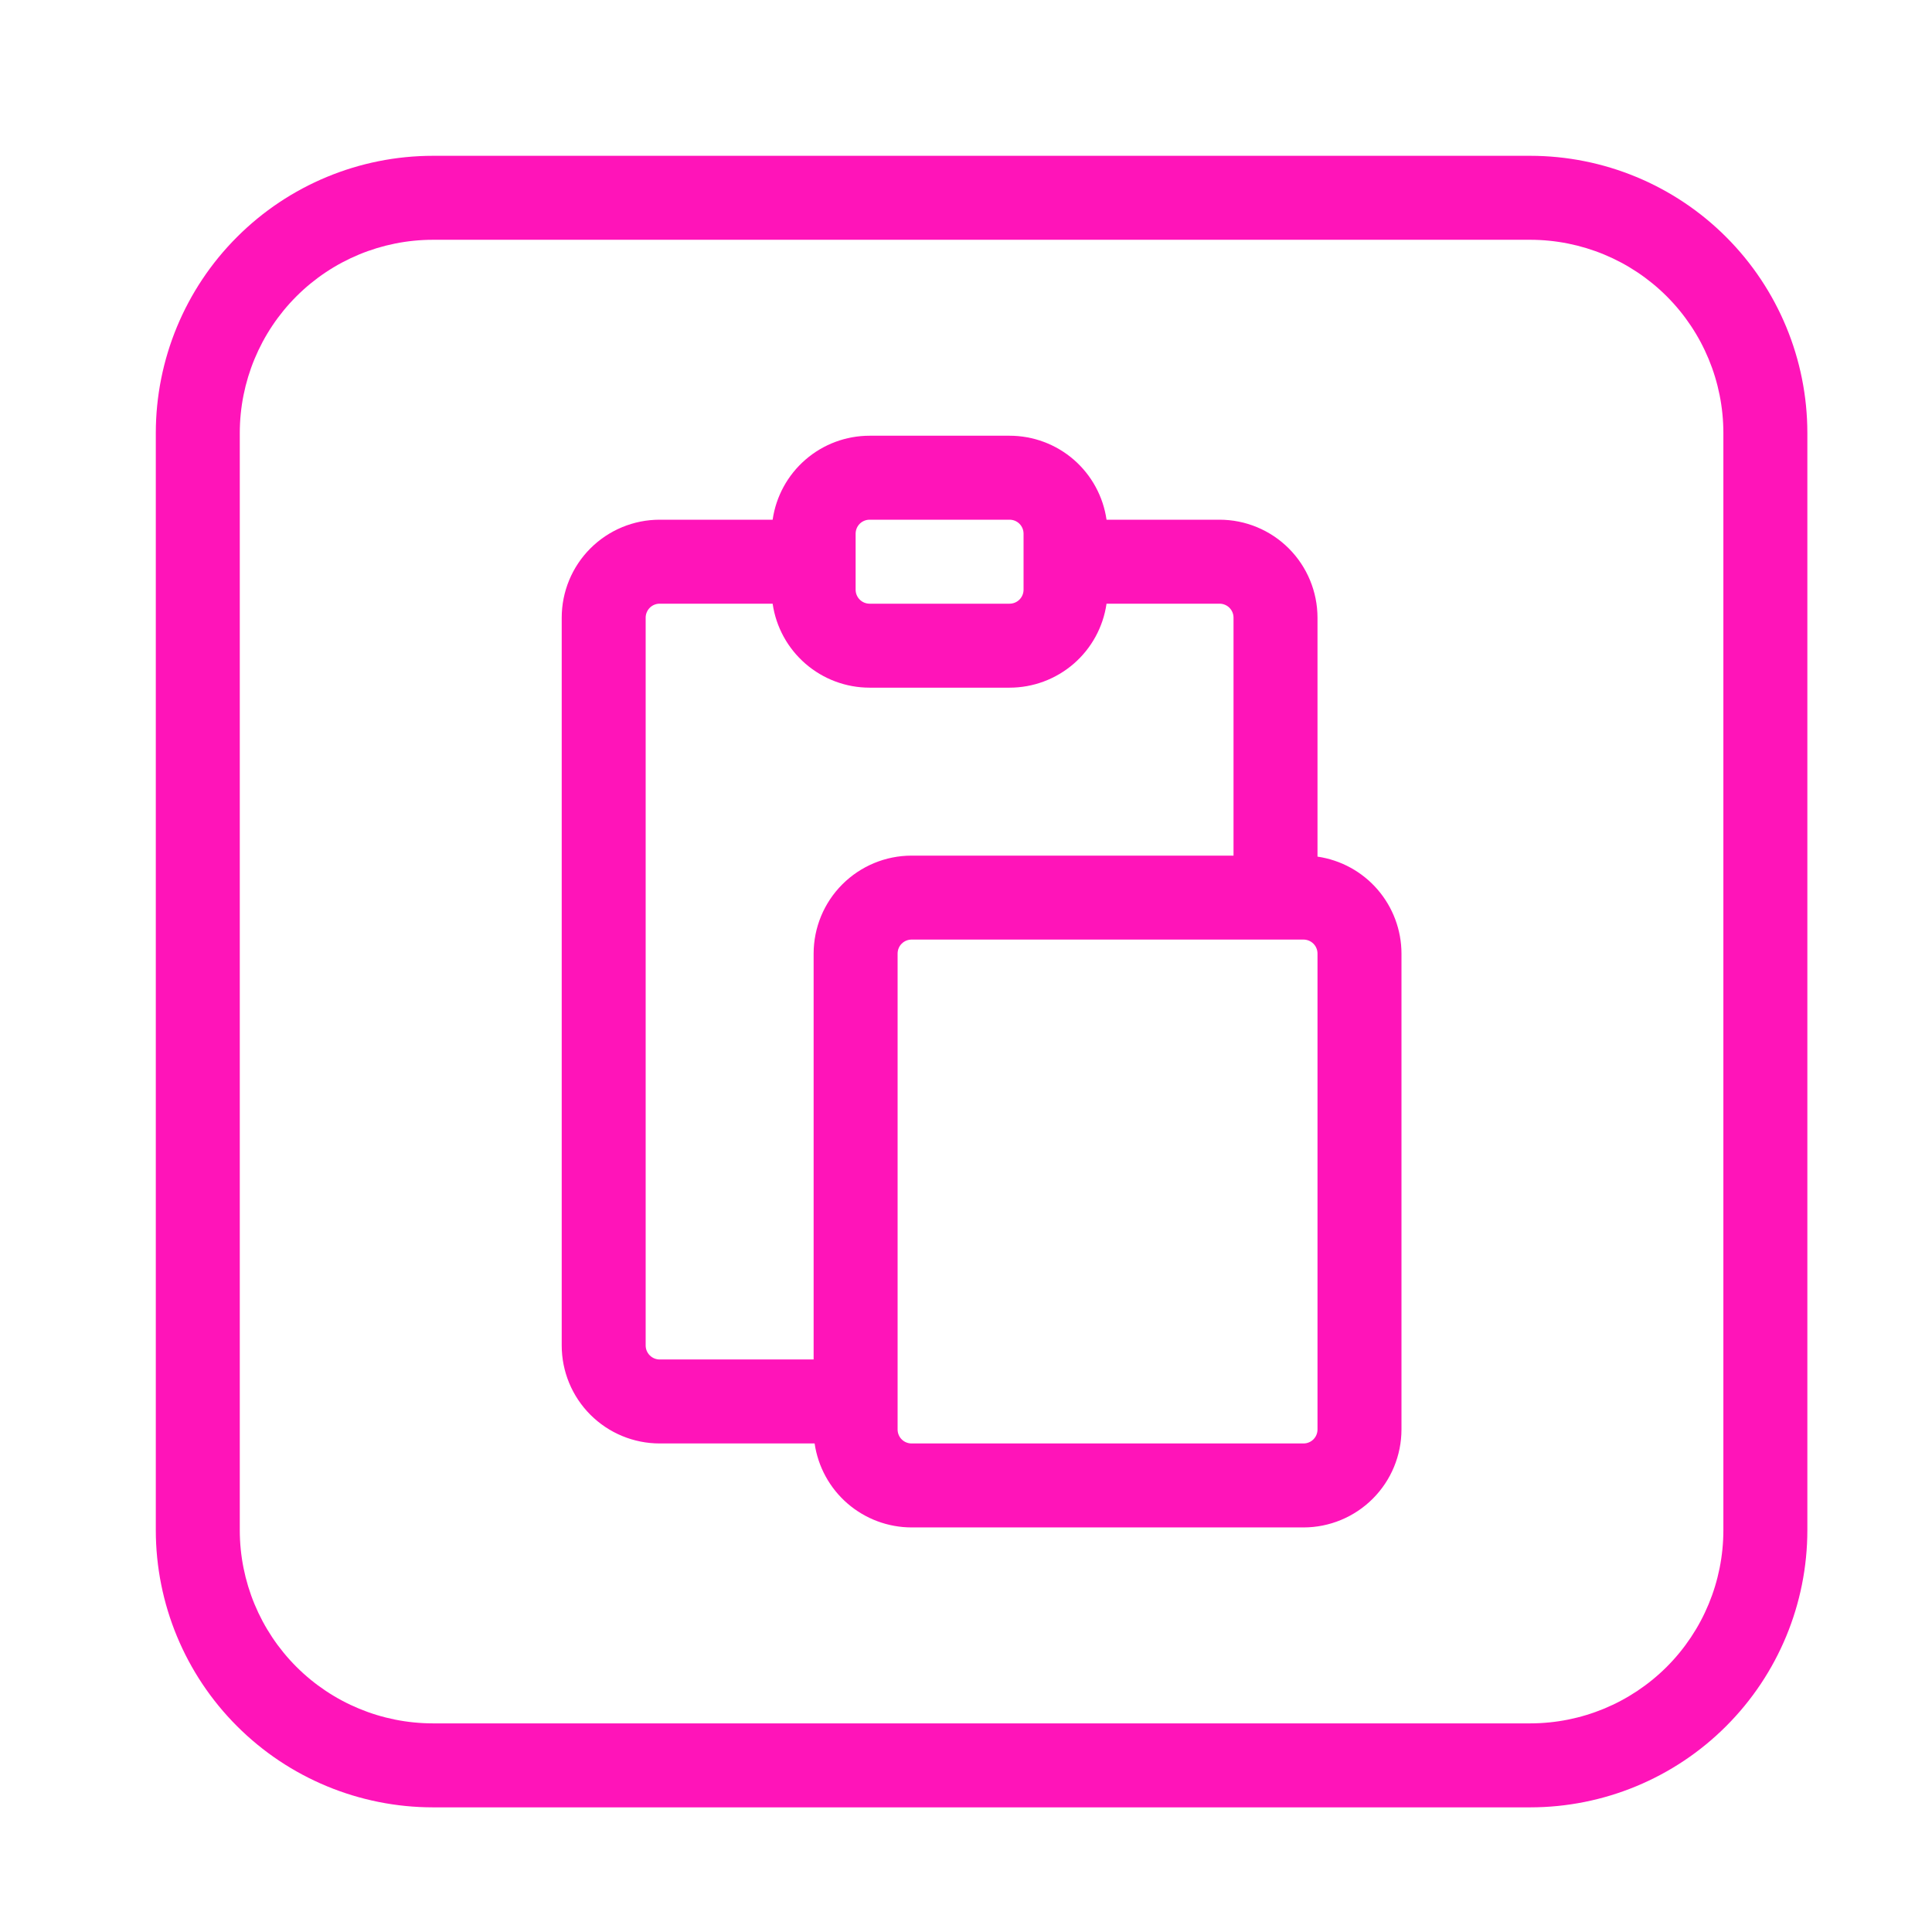
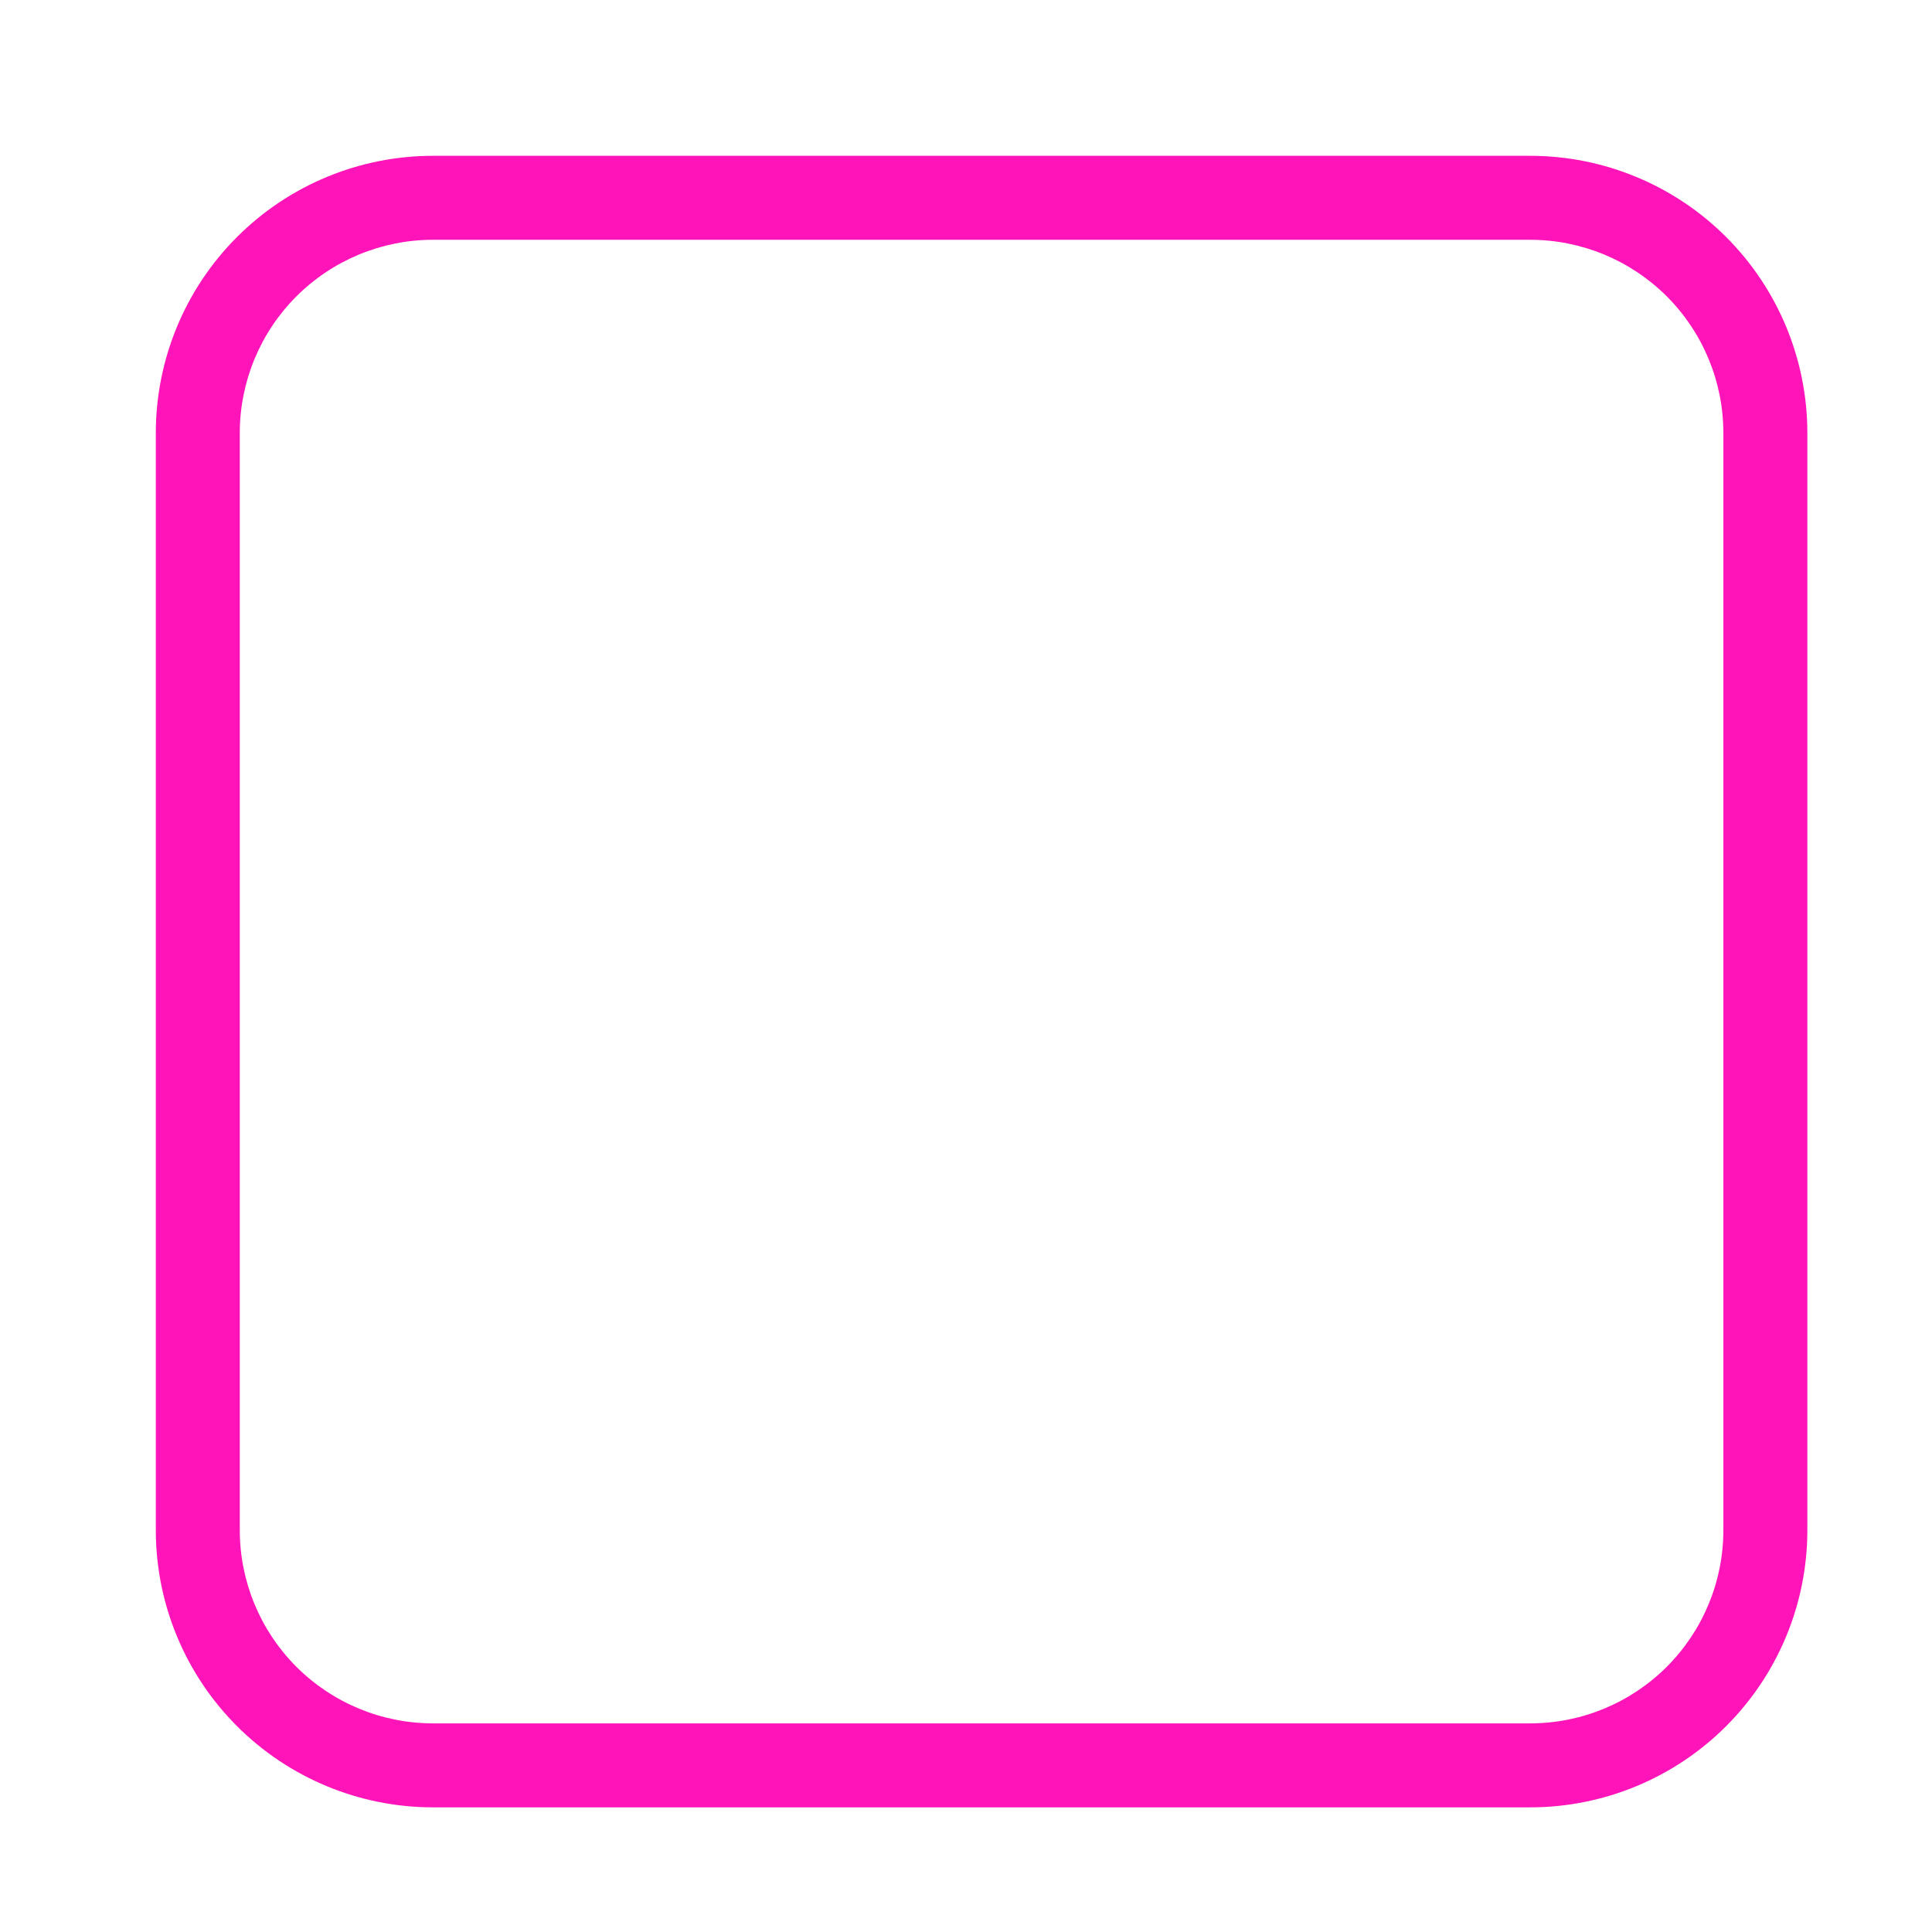
<svg xmlns="http://www.w3.org/2000/svg" width="62" height="62" viewBox="0 0 62 62" fill="none">
  <path fill-rule="evenodd" clip-rule="evenodd" d="M49.107 5H13.893C11.535 5.001 9.273 5.938 7.606 7.606C5.938 9.273 5.001 11.535 5 13.893V49.107C5.001 51.465 5.938 53.727 7.606 55.394C9.273 57.062 11.535 57.999 13.893 58H49.107C51.465 57.999 53.727 57.062 55.394 55.394C57.062 53.727 57.999 51.465 58 49.107V13.893C57.999 11.535 57.062 9.273 55.394 7.606C53.727 5.938 51.465 5.001 49.107 5ZM55.305 49.107C55.304 50.75 54.651 52.326 53.489 53.489C52.326 54.651 50.75 55.304 49.107 55.305H13.893C12.25 55.304 10.674 54.651 9.511 53.489C8.349 52.326 7.696 50.75 7.695 49.107V13.893C7.696 12.25 8.349 10.674 9.511 9.511C10.674 8.349 12.25 7.696 13.893 7.695H49.107C50.75 7.696 52.326 8.349 53.489 9.511C54.651 10.674 55.304 12.25 55.305 13.893V49.107Z" fill="#FF14B9" />
-   <path fill-rule="evenodd" clip-rule="evenodd" d="M42.28 27.49V19.822C42.279 18.988 41.948 18.189 41.358 17.599C40.769 17.01 39.969 16.678 39.136 16.678H35.51C35.402 15.93 35.028 15.245 34.457 14.75C33.885 14.255 33.154 13.983 32.398 13.983H27.907C27.151 13.983 26.42 14.255 25.849 14.75C25.277 15.245 24.903 15.93 24.795 16.678H21.169C20.336 16.678 19.536 17.009 18.946 17.599C18.357 18.188 18.026 18.988 18.026 19.822V43.178C18.026 44.012 18.357 44.812 18.946 45.401C19.536 45.991 20.336 46.322 21.169 46.322H26.142C26.251 47.07 26.625 47.754 27.197 48.249C27.768 48.743 28.498 49.016 29.254 49.017H41.831C42.664 49.017 43.464 48.685 44.053 48.096C44.643 47.506 44.974 46.707 44.975 45.873V30.602C44.974 29.846 44.701 29.116 44.206 28.544C43.712 27.973 43.028 27.599 42.28 27.49ZM27.458 17.127C27.458 17.008 27.505 16.894 27.589 16.809C27.673 16.725 27.788 16.678 27.907 16.678H32.398C32.517 16.678 32.632 16.725 32.716 16.809C32.8 16.894 32.847 17.008 32.847 17.127V18.924C32.847 19.043 32.8 19.157 32.716 19.241C32.632 19.326 32.517 19.373 32.398 19.373H27.907C27.788 19.373 27.673 19.326 27.589 19.241C27.505 19.157 27.458 19.043 27.458 18.924V17.127ZM26.11 30.602V43.627H21.169C21.05 43.627 20.936 43.58 20.852 43.495C20.768 43.411 20.72 43.297 20.72 43.178V19.822C20.72 19.703 20.768 19.589 20.852 19.504C20.936 19.42 21.05 19.373 21.169 19.373H24.795C24.903 20.121 25.277 20.805 25.849 21.3C26.42 21.795 27.151 22.068 27.907 22.068H32.398C33.154 22.068 33.885 21.795 34.457 21.3C35.028 20.805 35.402 20.121 35.51 19.373H39.136C39.195 19.373 39.253 19.384 39.308 19.407C39.362 19.429 39.412 19.462 39.454 19.504C39.495 19.546 39.529 19.595 39.551 19.65C39.574 19.704 39.585 19.763 39.585 19.822V27.458H29.254C28.421 27.458 27.621 27.79 27.032 28.379C26.442 28.968 26.111 29.768 26.11 30.602ZM42.28 45.873C42.28 45.932 42.269 45.99 42.246 46.045C42.224 46.1 42.19 46.149 42.149 46.191C42.107 46.233 42.057 46.266 42.003 46.288C41.948 46.311 41.89 46.322 41.831 46.322H29.254C29.195 46.322 29.137 46.311 29.082 46.288C29.027 46.266 28.978 46.233 28.936 46.191C28.894 46.149 28.861 46.1 28.839 46.045C28.816 45.99 28.805 45.932 28.805 45.873V30.602C28.805 30.543 28.816 30.484 28.839 30.43C28.861 30.375 28.894 30.325 28.936 30.284C28.978 30.242 29.027 30.209 29.082 30.186C29.137 30.164 29.195 30.152 29.254 30.152H41.831C41.89 30.152 41.948 30.164 42.003 30.186C42.057 30.209 42.107 30.242 42.149 30.284C42.19 30.325 42.224 30.375 42.246 30.43C42.269 30.484 42.28 30.543 42.28 30.602V45.873Z" fill="#FF14B9" />
</svg>